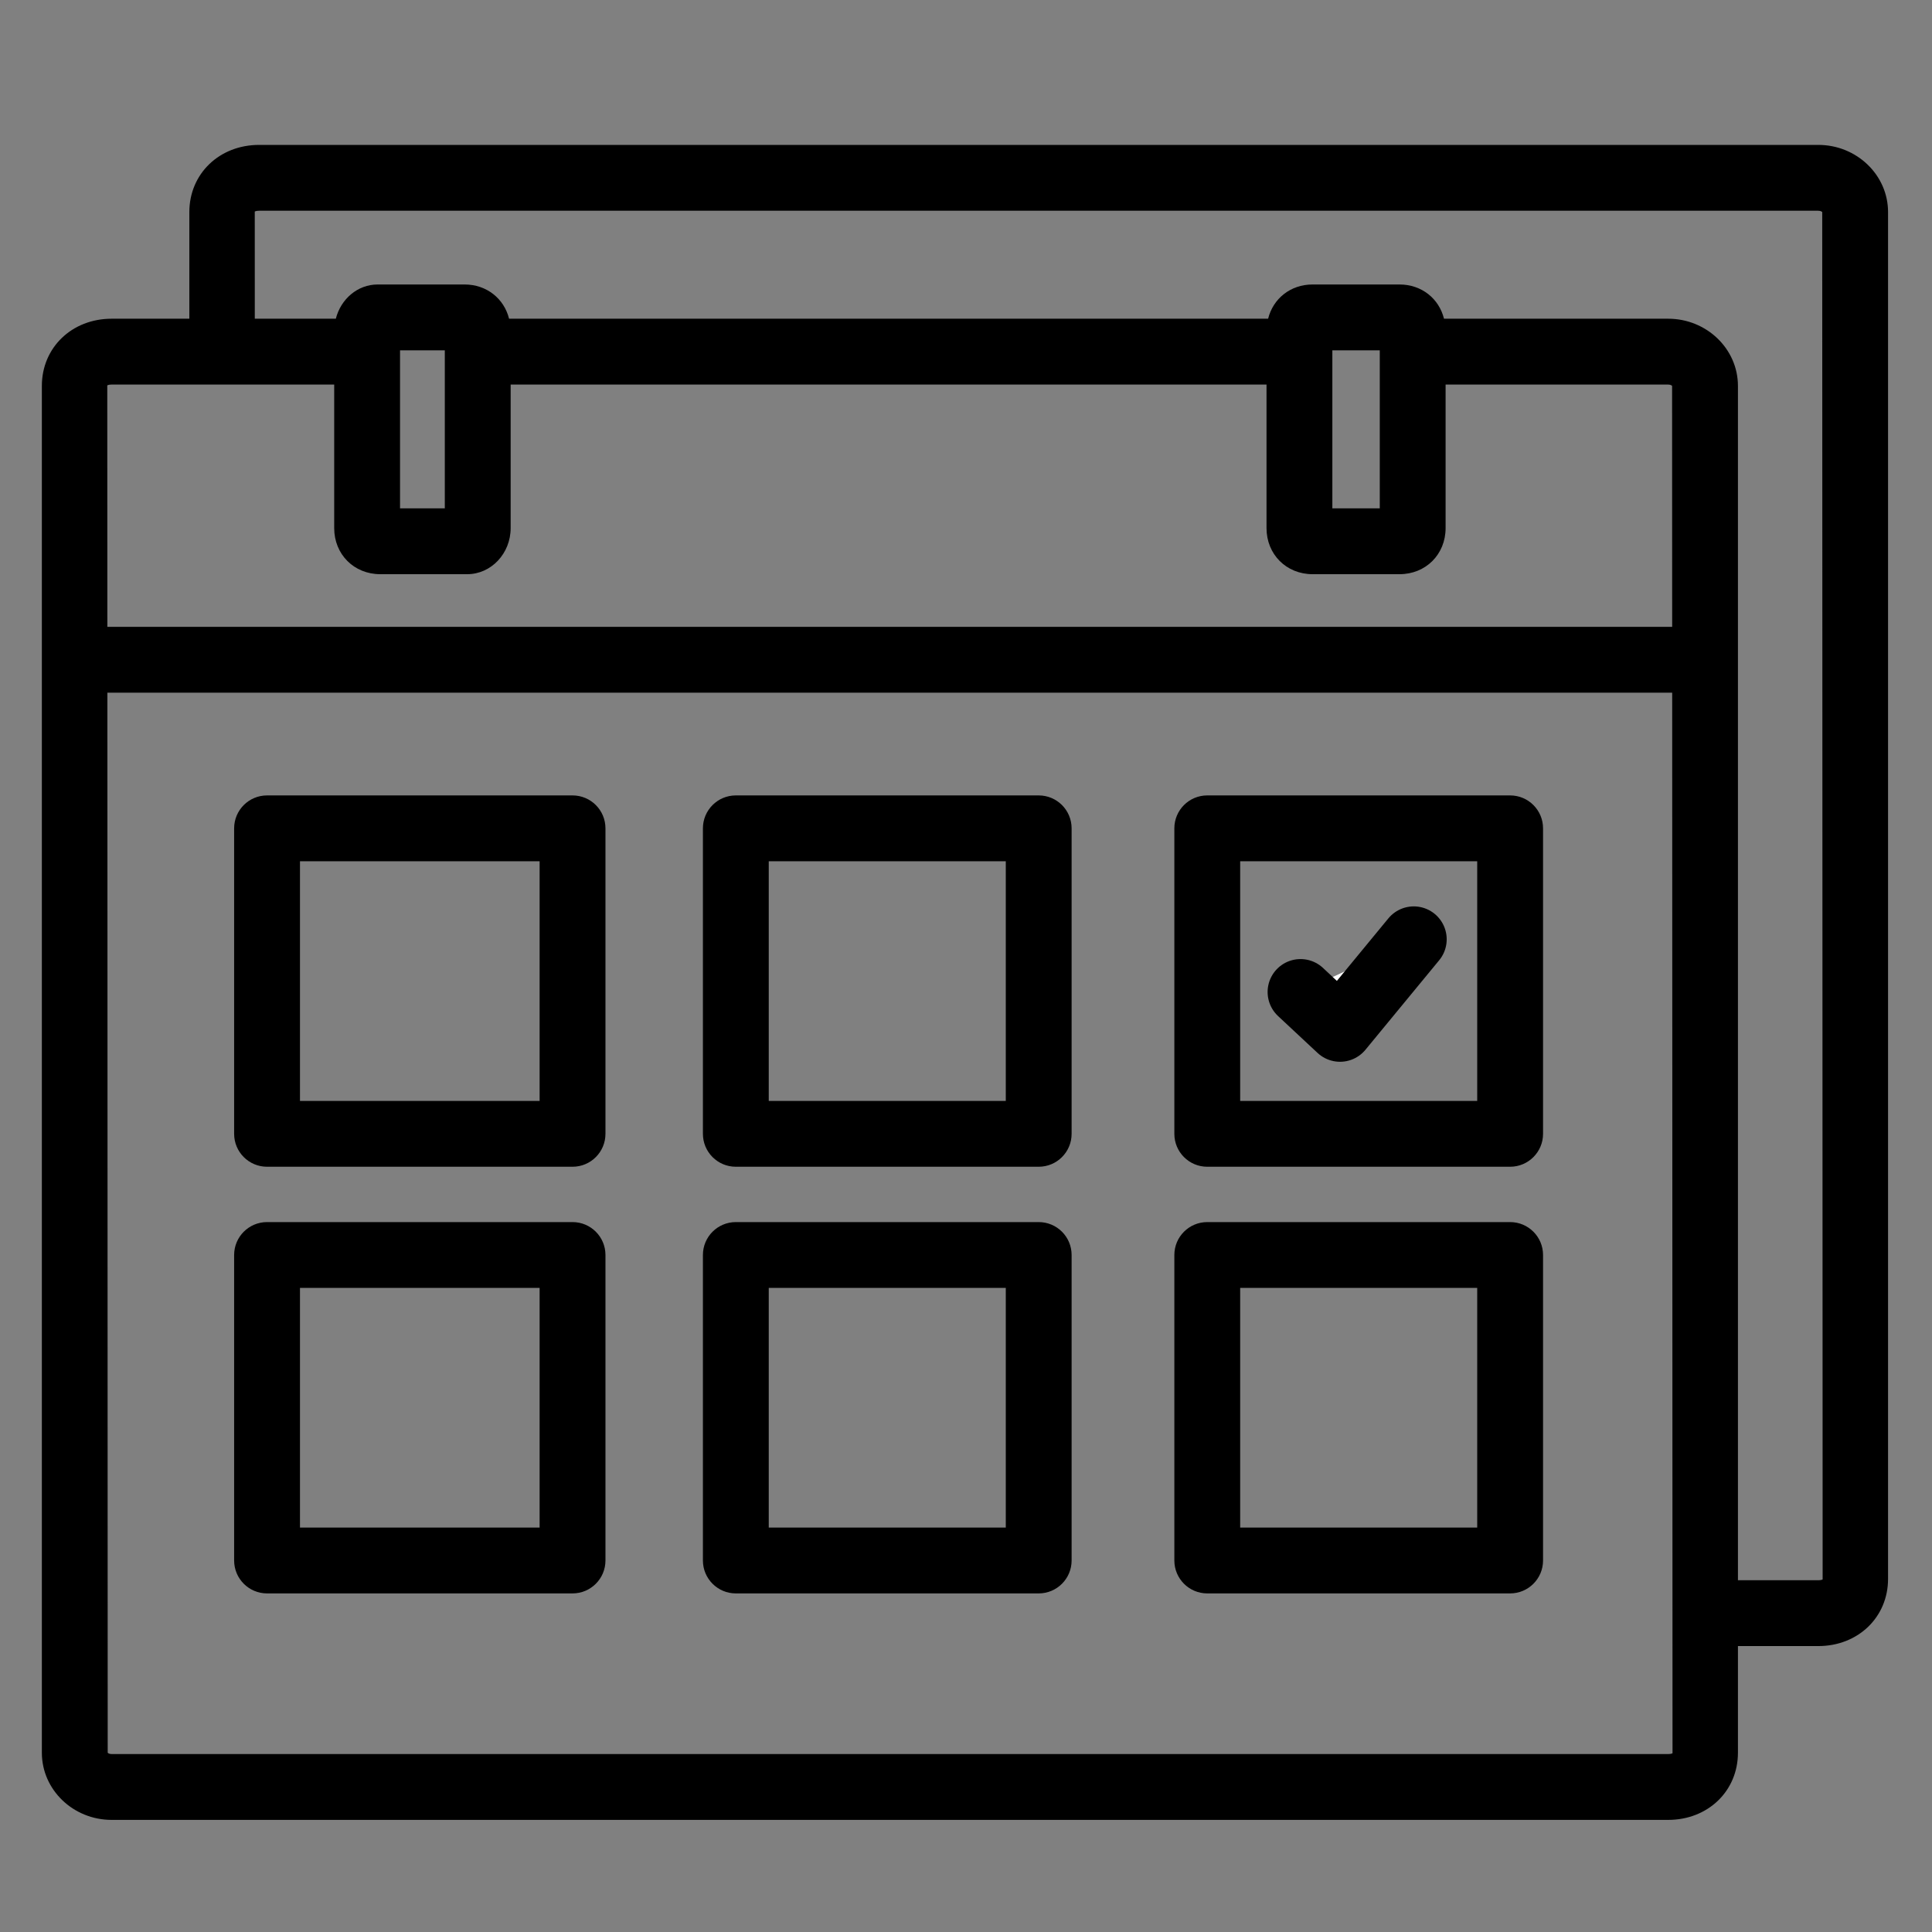
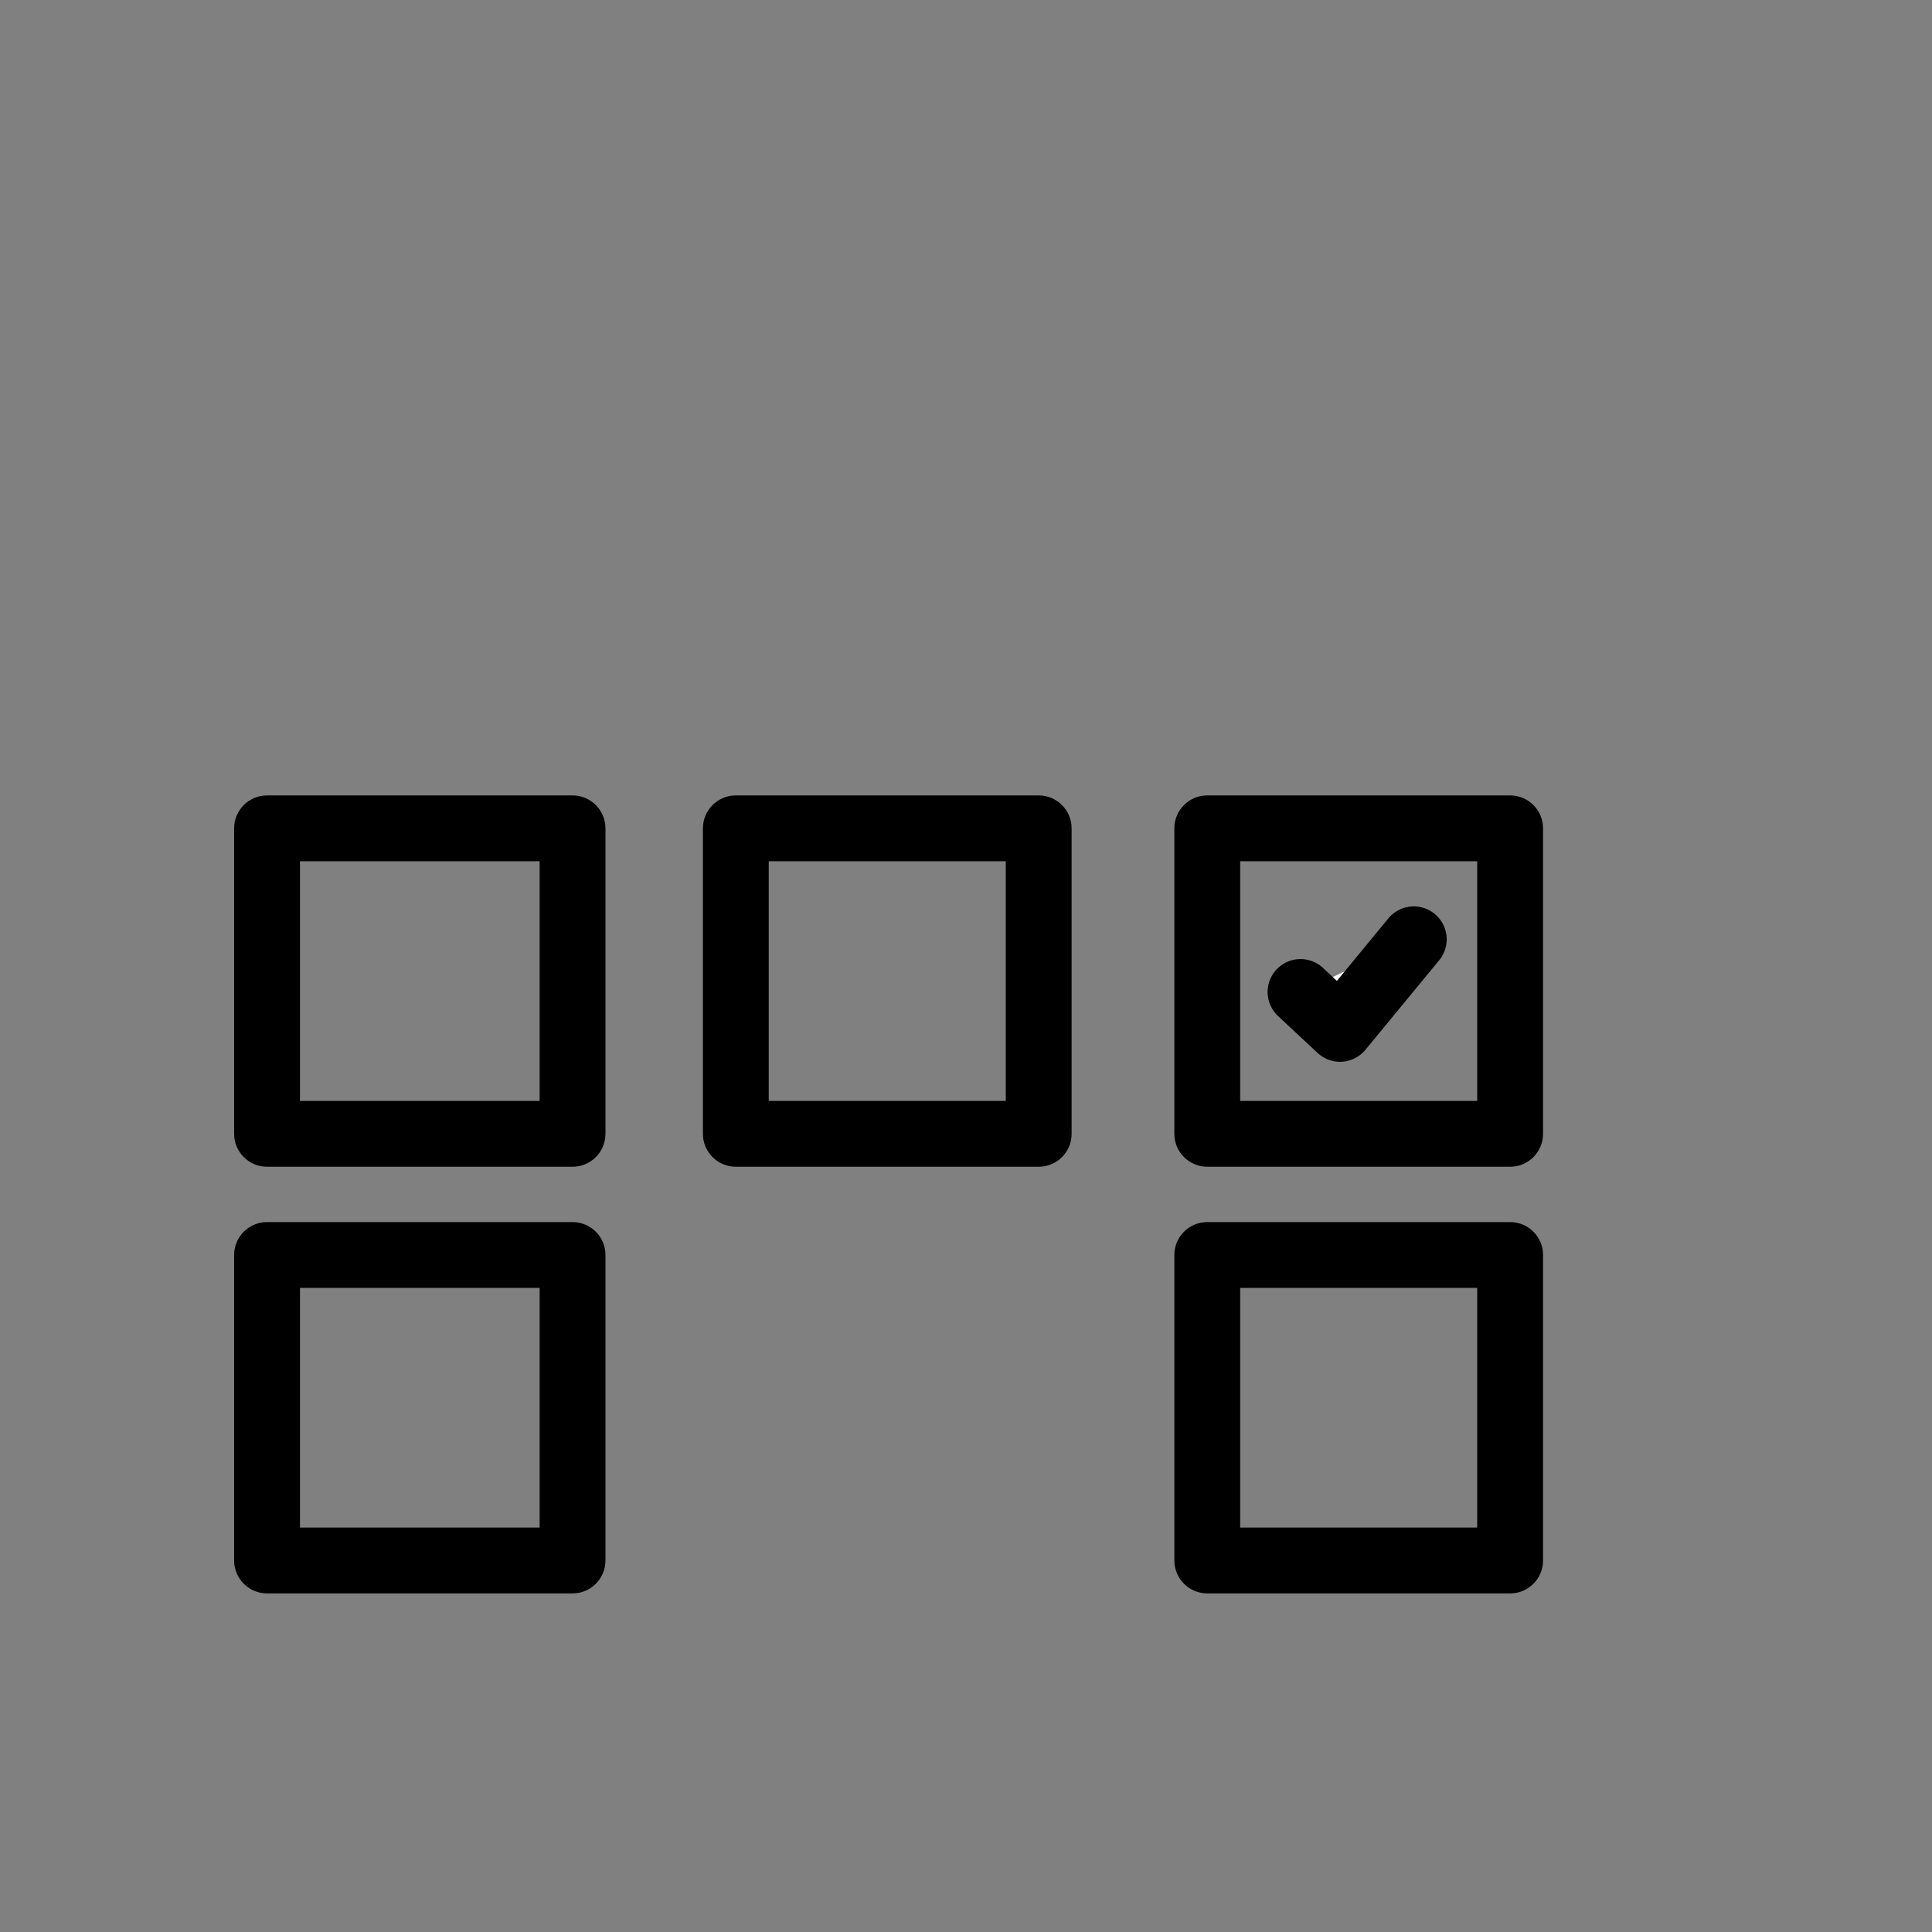
<svg xmlns="http://www.w3.org/2000/svg" viewBox="0 0 150 150" width="150" height="150" preserveAspectRatio="xMidYMid meet" style="width: 100%; height: 100%; transform: translate3d(0px, 0px, 0px); content-visibility: visible;">
  <rect x="0" y="0" width="150" height="150" fill="#808080" stroke="none" />
  <defs>
    <clipPath id="__lottie_element_4">
      <rect width="150" height="150" x="0" y="0" />
    </clipPath>
  </defs>
  <g clip-path="url(#__lottie_element_4)">
    <g transform="matrix(1,0,0,1,3,11)" opacity="1" style="display: block;">
      <g opacity="1" transform="matrix(1,0,0,1,71.919,65.273)">
-         <path fill="rgb(0,0,0)" fill-opacity="1" d=" M66.251,-65.023 C66.251,-65.023 -54.8,-65.023 -54.8,-65.023 C-57.889,-65.023 -60.218,-62.782 -60.218,-59.809 C-60.218,-59.809 -60.218,-51.528 -60.218,-51.528 C-60.218,-51.528 -66.25,-51.528 -66.25,-51.528 C-69.339,-51.528 -71.669,-49.286 -71.669,-46.313 C-71.669,-46.313 -71.669,59.81 -71.669,59.81 C-71.669,62.685 -69.238,65.023 -66.25,65.023 C-66.25,65.023 54.596,65.023 54.596,65.023 C57.685,65.023 60.014,62.782 60.014,59.81 C60.014,59.81 60.014,51.528 60.014,51.528 C60.014,51.528 66.251,51.528 66.251,51.528 C69.34,51.528 71.669,49.287 71.669,46.314 C71.669,46.314 71.669,-59.809 71.669,-59.809 C71.669,-62.684 69.238,-65.023 66.251,-65.023z M-66.25,-46.416 C-66.25,-46.416 -48.972,-46.416 -48.972,-46.416 C-48.972,-46.416 -48.972,-35.272 -48.972,-35.272 C-48.972,-33.232 -47.434,-31.693 -45.394,-31.693 C-45.394,-31.693 -38.646,-31.693 -38.646,-31.693 C-36.786,-31.693 -35.272,-33.299 -35.272,-35.272 C-35.272,-35.272 -35.272,-46.416 -35.272,-46.416 C-35.272,-46.416 23.413,-46.416 23.413,-46.416 C23.413,-46.416 23.413,-35.272 23.413,-35.272 C23.413,-33.232 24.951,-31.693 26.991,-31.693 C26.991,-31.693 33.739,-31.693 33.739,-31.693 C35.779,-31.693 37.317,-33.232 37.317,-35.272 C37.317,-35.272 37.317,-46.416 37.317,-46.416 C37.317,-46.416 54.596,-46.416 54.596,-46.416 C54.811,-46.416 54.895,-46.32 54.902,-46.313 C54.902,-46.313 54.908,-27.604 54.908,-27.604 C54.908,-27.604 -66.584,-27.604 -66.584,-27.604 C-66.584,-27.604 -66.59,-46.353 -66.59,-46.353 C-66.589,-46.353 -66.494,-46.416 -66.25,-46.416z M-43.86,-36.806 M-43.86,-49.074 C-43.86,-49.074 -40.384,-49.074 -40.384,-49.074 C-40.384,-49.074 -40.384,-36.806 -40.384,-36.806 C-40.384,-36.806 -43.86,-36.806 -43.86,-36.806 C-43.86,-36.806 -43.86,-49.074 -43.86,-49.074z M28.524,-36.806 M28.524,-49.074 C28.524,-49.074 32.206,-49.074 32.206,-49.074 C32.206,-49.074 32.206,-36.806 32.206,-36.806 C32.206,-36.806 28.524,-36.806 28.524,-36.806 C28.524,-36.806 28.524,-49.074 28.524,-49.074z M54.596,59.912 C54.596,59.912 -66.25,59.912 -66.25,59.912 C-66.465,59.912 -66.549,59.816 -66.557,59.81 C-66.557,59.81 -66.582,-22.492 -66.582,-22.492 C-66.582,-22.492 54.909,-22.492 54.909,-22.492 C54.909,-22.492 54.935,59.849 54.935,59.849 C54.934,59.85 54.84,59.912 54.596,59.912z M66.251,46.417 C66.251,46.417 60.014,46.417 60.014,46.417 C60.014,46.417 60.014,-46.313 60.014,-46.313 C60.014,-49.188 57.583,-51.528 54.596,-51.528 C54.596,-51.528 37.193,-51.528 37.193,-51.528 C36.806,-53.089 35.457,-54.186 33.739,-54.186 C33.739,-54.186 26.991,-54.186 26.991,-54.186 C25.273,-54.186 23.925,-53.089 23.537,-51.528 C23.537,-51.528 -35.395,-51.528 -35.395,-51.528 C-35.784,-53.089 -37.133,-54.186 -38.851,-54.186 C-38.851,-54.186 -45.598,-54.186 -45.598,-54.186 C-47.157,-54.186 -48.459,-53.053 -48.845,-51.528 C-48.845,-51.528 -55.137,-51.528 -55.137,-51.528 C-55.137,-51.528 -55.139,-59.848 -55.139,-59.848 C-55.138,-59.849 -55.043,-59.911 -54.8,-59.911 C-54.8,-59.911 66.251,-59.911 66.251,-59.911 C66.466,-59.911 66.55,-59.816 66.558,-59.809 C66.558,-59.809 66.59,46.354 66.59,46.354 C66.589,46.355 66.495,46.417 66.251,46.417z" />
-       </g>
+         </g>
      <g opacity="1" transform="matrix(1,0,0,1,29.593,65.171)">
        <path fill="rgb(0,0,0)" fill-opacity="1" d=" M11.859,-14.415 C11.859,-14.415 -11.859,-14.415 -11.859,-14.415 C-13.271,-14.415 -14.415,-13.271 -14.415,-11.859 C-14.415,-11.859 -14.415,11.859 -14.415,11.859 C-14.415,13.27 -13.271,14.415 -11.859,14.415 C-11.859,14.415 11.859,14.415 11.859,14.415 C13.271,14.415 14.415,13.27 14.415,11.859 C14.415,11.859 14.415,-11.859 14.415,-11.859 C14.415,-13.271 13.271,-14.415 11.859,-14.415z M9.303,9.304 C9.303,9.304 -9.303,9.304 -9.303,9.304 C-9.303,9.304 -9.303,-9.303 -9.303,-9.303 C-9.303,-9.303 9.303,-9.303 9.303,-9.303 C9.303,-9.303 9.303,9.304 9.303,9.304z" />
      </g>
      <g opacity="1" transform="matrix(1,0,0,1,65.887,65.171)">
        <path fill="rgb(0,0,0)" fill-opacity="1" d=" M11.757,-14.415 C11.757,-14.415 -11.757,-14.415 -11.757,-14.415 C-13.169,-14.415 -14.313,-13.271 -14.313,-11.859 C-14.313,-11.859 -14.313,11.859 -14.313,11.859 C-14.313,13.27 -13.169,14.415 -11.757,14.415 C-11.757,14.415 11.757,14.415 11.757,14.415 C13.169,14.415 14.313,13.27 14.313,11.859 C14.313,11.859 14.313,-11.859 14.313,-11.859 C14.313,-13.271 13.169,-14.415 11.757,-14.415z M9.202,9.304 C9.202,9.304 -9.201,9.304 -9.201,9.304 C-9.201,9.304 -9.201,-9.303 -9.201,-9.303 C-9.201,-9.303 9.202,-9.303 9.202,-9.303 C9.202,-9.303 9.202,9.304 9.202,9.304z" />
      </g>
      <g opacity="1" transform="matrix(1,0,0,1,102.489,65.171)">
        <path fill="rgb(0,0,0)" fill-opacity="1" d=" M11.757,-14.415 C11.757,-14.415 -11.758,-14.415 -11.758,-14.415 C-13.169,-14.415 -14.313,-13.271 -14.313,-11.859 C-14.313,-11.859 -14.313,11.859 -14.313,11.859 C-14.313,13.27 -13.169,14.415 -11.758,14.415 C-11.758,14.415 11.757,14.415 11.757,14.415 C13.168,14.415 14.313,13.27 14.313,11.859 C14.313,11.859 14.313,-11.859 14.313,-11.859 C14.313,-13.271 13.168,-14.415 11.757,-14.415z M9.201,9.304 C9.201,9.304 -9.202,9.304 -9.202,9.304 C-9.202,9.304 -9.202,-9.303 -9.202,-9.303 C-9.202,-9.303 9.201,-9.303 9.201,-9.303 C9.201,-9.303 9.201,9.304 9.201,9.304z" />
      </g>
      <g opacity="1" transform="matrix(1,0,0,1,29.593,98.297)">
        <path fill="rgb(0,0,0)" fill-opacity="1" d=" M11.859,-14.415 C11.859,-14.415 -11.859,-14.415 -11.859,-14.415 C-13.271,-14.415 -14.415,-13.271 -14.415,-11.86 C-14.415,-11.86 -14.415,11.859 -14.415,11.859 C-14.415,13.27 -13.271,14.415 -11.859,14.415 C-11.859,14.415 11.859,14.415 11.859,14.415 C13.271,14.415 14.415,13.27 14.415,11.859 C14.415,11.859 14.415,-11.86 14.415,-11.86 C14.415,-13.271 13.271,-14.415 11.859,-14.415z M9.303,9.303 C9.303,9.303 -9.303,9.303 -9.303,9.303 C-9.303,9.303 -9.303,-9.304 -9.303,-9.304 C-9.303,-9.304 9.303,-9.304 9.303,-9.304 C9.303,-9.304 9.303,9.303 9.303,9.303z" />
      </g>
      <g opacity="1" transform="matrix(1,0,0,1,65.887,98.297)">
-         <path fill="rgb(0,0,0)" fill-opacity="1" d=" M11.757,-14.415 C11.757,-14.415 -11.757,-14.415 -11.757,-14.415 C-13.169,-14.415 -14.313,-13.271 -14.313,-11.86 C-14.313,-11.86 -14.313,11.859 -14.313,11.859 C-14.313,13.27 -13.169,14.415 -11.757,14.415 C-11.757,14.415 11.757,14.415 11.757,14.415 C13.169,14.415 14.313,13.27 14.313,11.859 C14.313,11.859 14.313,-11.86 14.313,-11.86 C14.313,-13.271 13.169,-14.415 11.757,-14.415z M9.202,9.303 C9.202,9.303 -9.201,9.303 -9.201,9.303 C-9.201,9.303 -9.201,-9.304 -9.201,-9.304 C-9.201,-9.304 9.202,-9.304 9.202,-9.304 C9.202,-9.304 9.202,9.303 9.202,9.303z" />
-       </g>
+         </g>
      <g opacity="1" transform="matrix(1,0,0,1,102.489,98.297)">
        <path fill="rgb(0,0,0)" fill-opacity="1" d=" M11.757,-14.415 C11.757,-14.415 -11.758,-14.415 -11.758,-14.415 C-13.169,-14.415 -14.313,-13.271 -14.313,-11.86 C-14.313,-11.86 -14.313,11.859 -14.313,11.859 C-14.313,13.27 -13.169,14.415 -11.758,14.415 C-11.758,14.415 11.757,14.415 11.757,14.415 C13.168,14.415 14.313,13.27 14.313,11.859 C14.313,11.859 14.313,-11.86 14.313,-11.86 C14.313,-13.271 13.168,-14.415 11.757,-14.415z M9.201,9.303 C9.201,9.303 -9.202,9.303 -9.202,9.303 C-9.202,9.303 -9.202,-9.304 -9.202,-9.304 C-9.202,-9.304 9.201,-9.304 9.201,-9.304 C9.201,-9.304 9.201,9.303 9.201,9.303z" />
      </g>
    </g>
    <g transform="matrix(1,0,0,1,95.861,67.816)" opacity="1" style="display: block;">
      <g opacity="1" transform="matrix(1,0,0,1,9.508,8.588)">
        <path fill="rgb(255,255,255)" fill-opacity="1" d=" M4.396,-3.476 C4.396,-3.476 -1.33,3.476 -1.33,3.476 C-1.33,3.476 -4.396,0.614 -4.396,0.614" />
        <path stroke-linecap="round" stroke-linejoin="round" fill-opacity="0" stroke="rgb(0,0,0)" stroke-opacity="1" stroke-width="5.112" d=" M4.396,-3.476 C4.396,-3.476 -1.33,3.476 -1.33,3.476 C-1.33,3.476 -4.396,0.614 -4.396,0.614" />
      </g>
    </g>
  </g>
</svg>